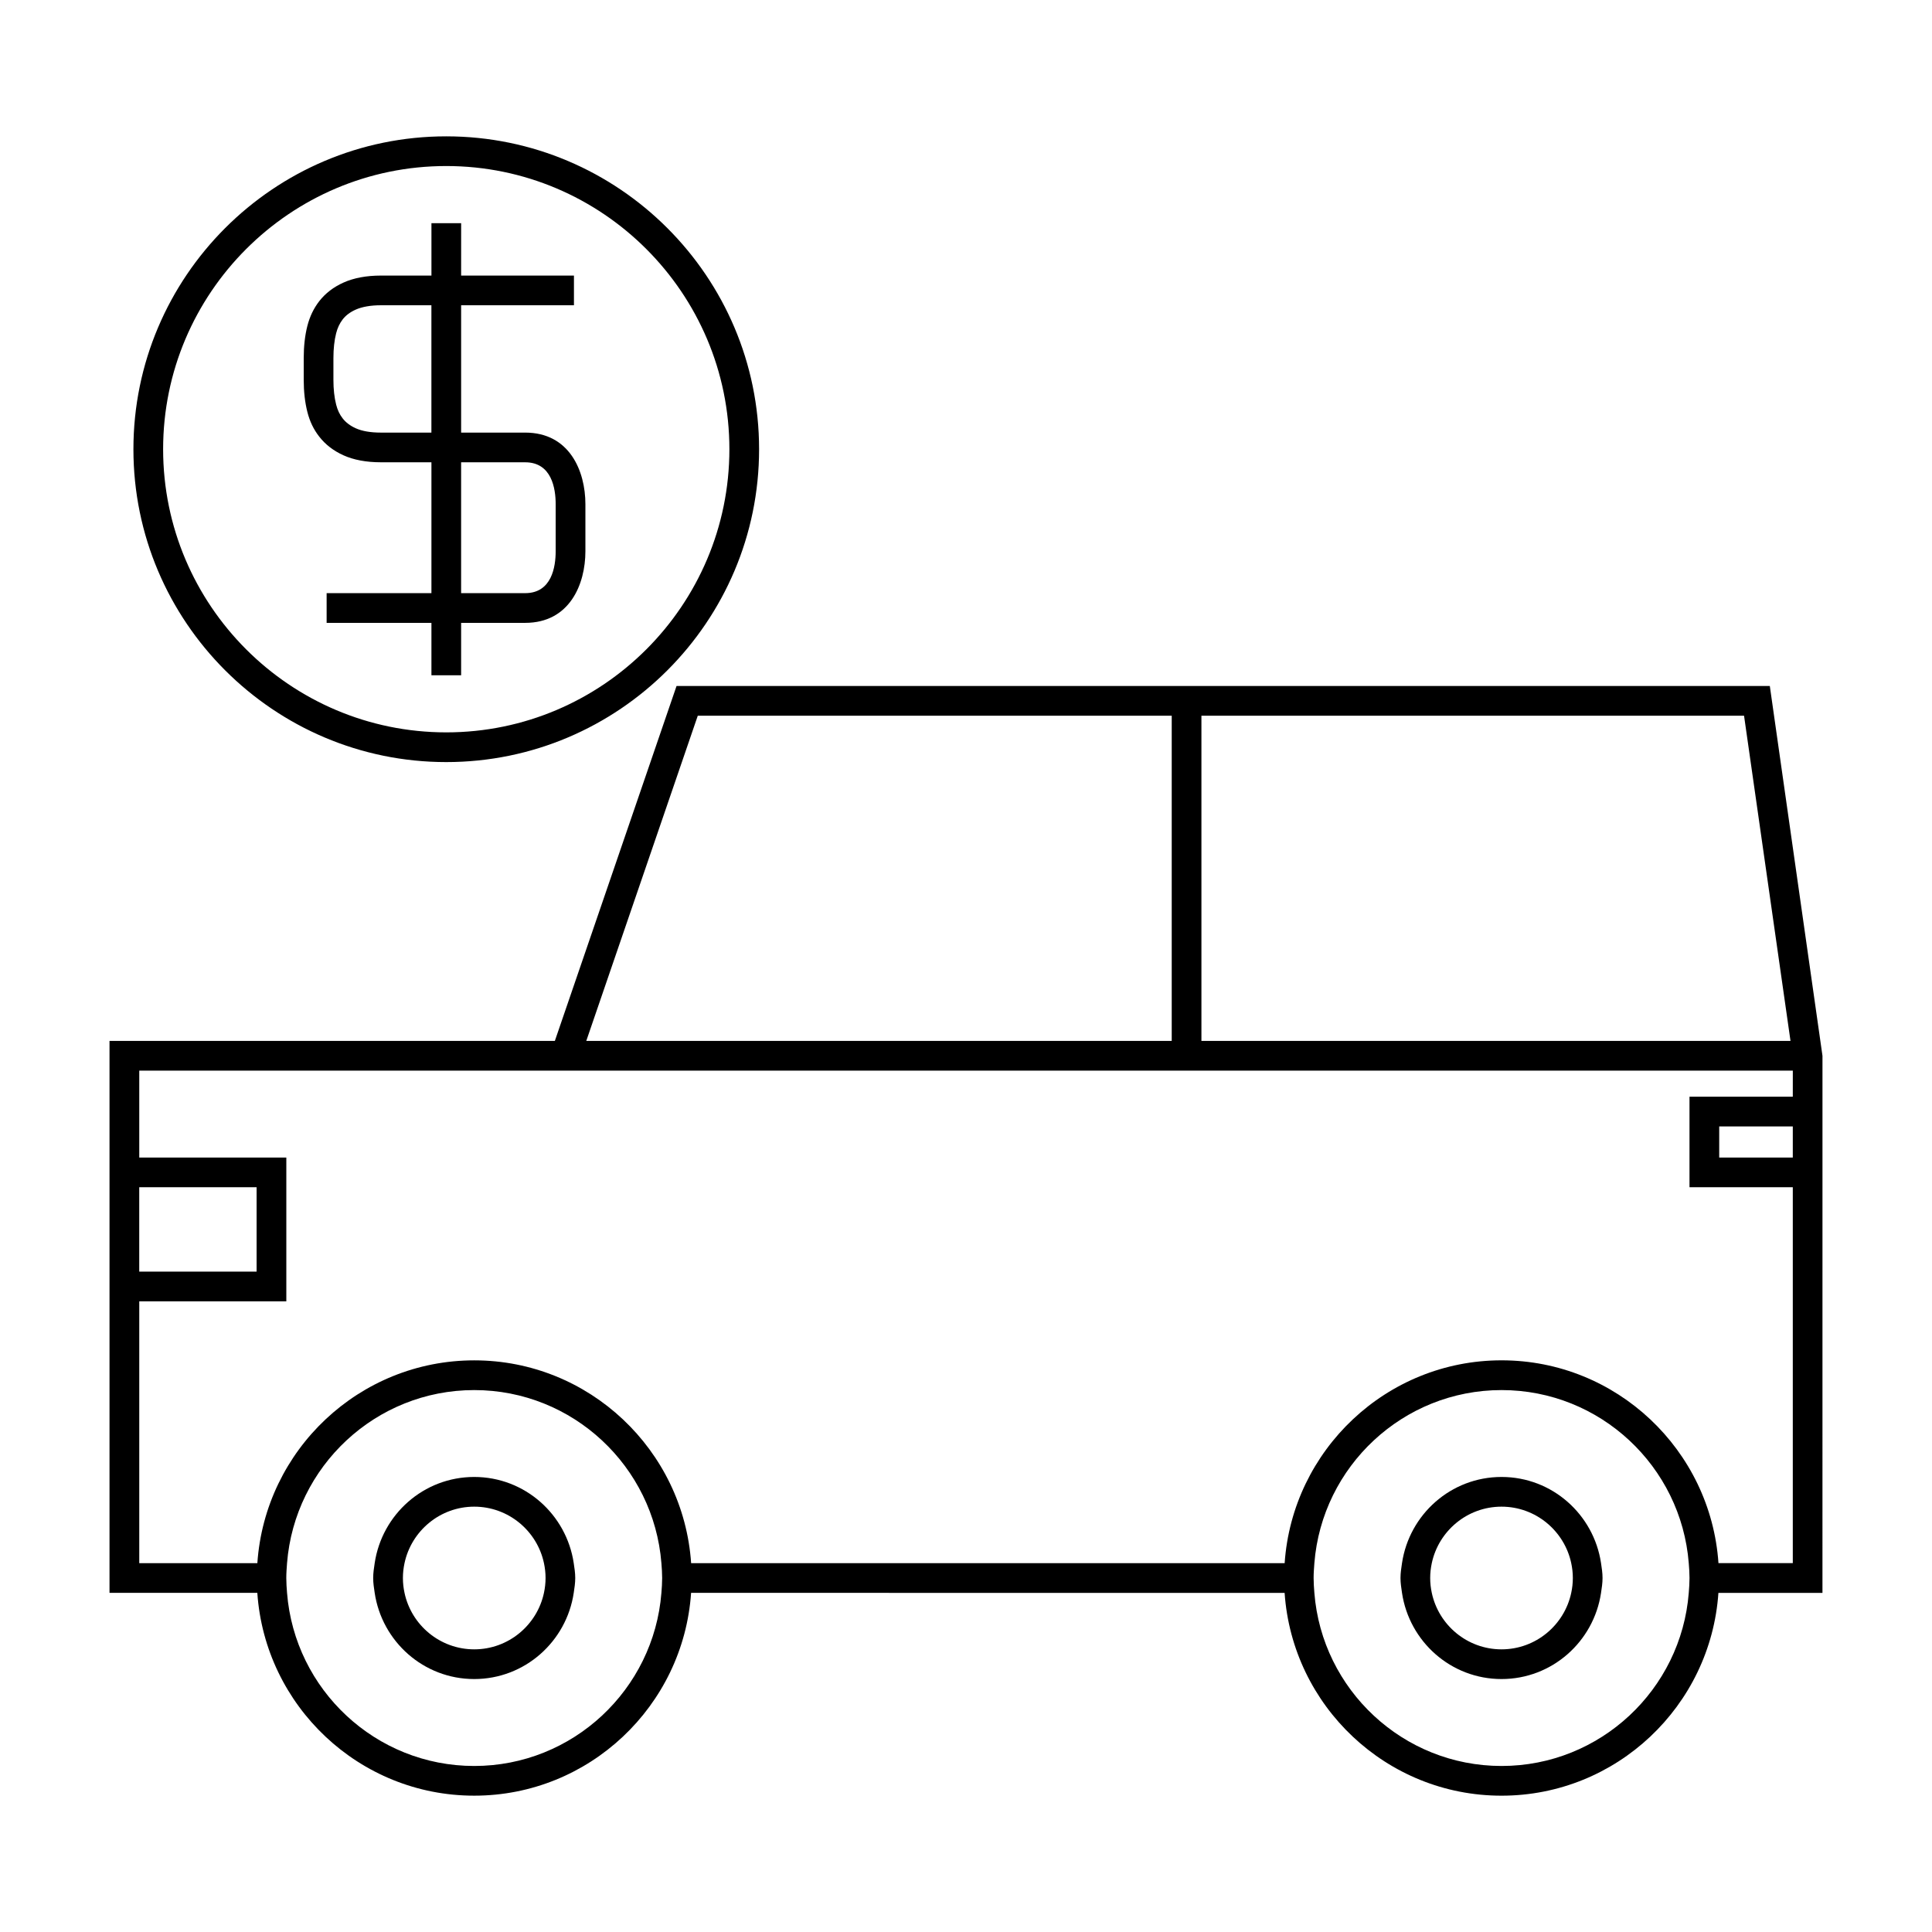
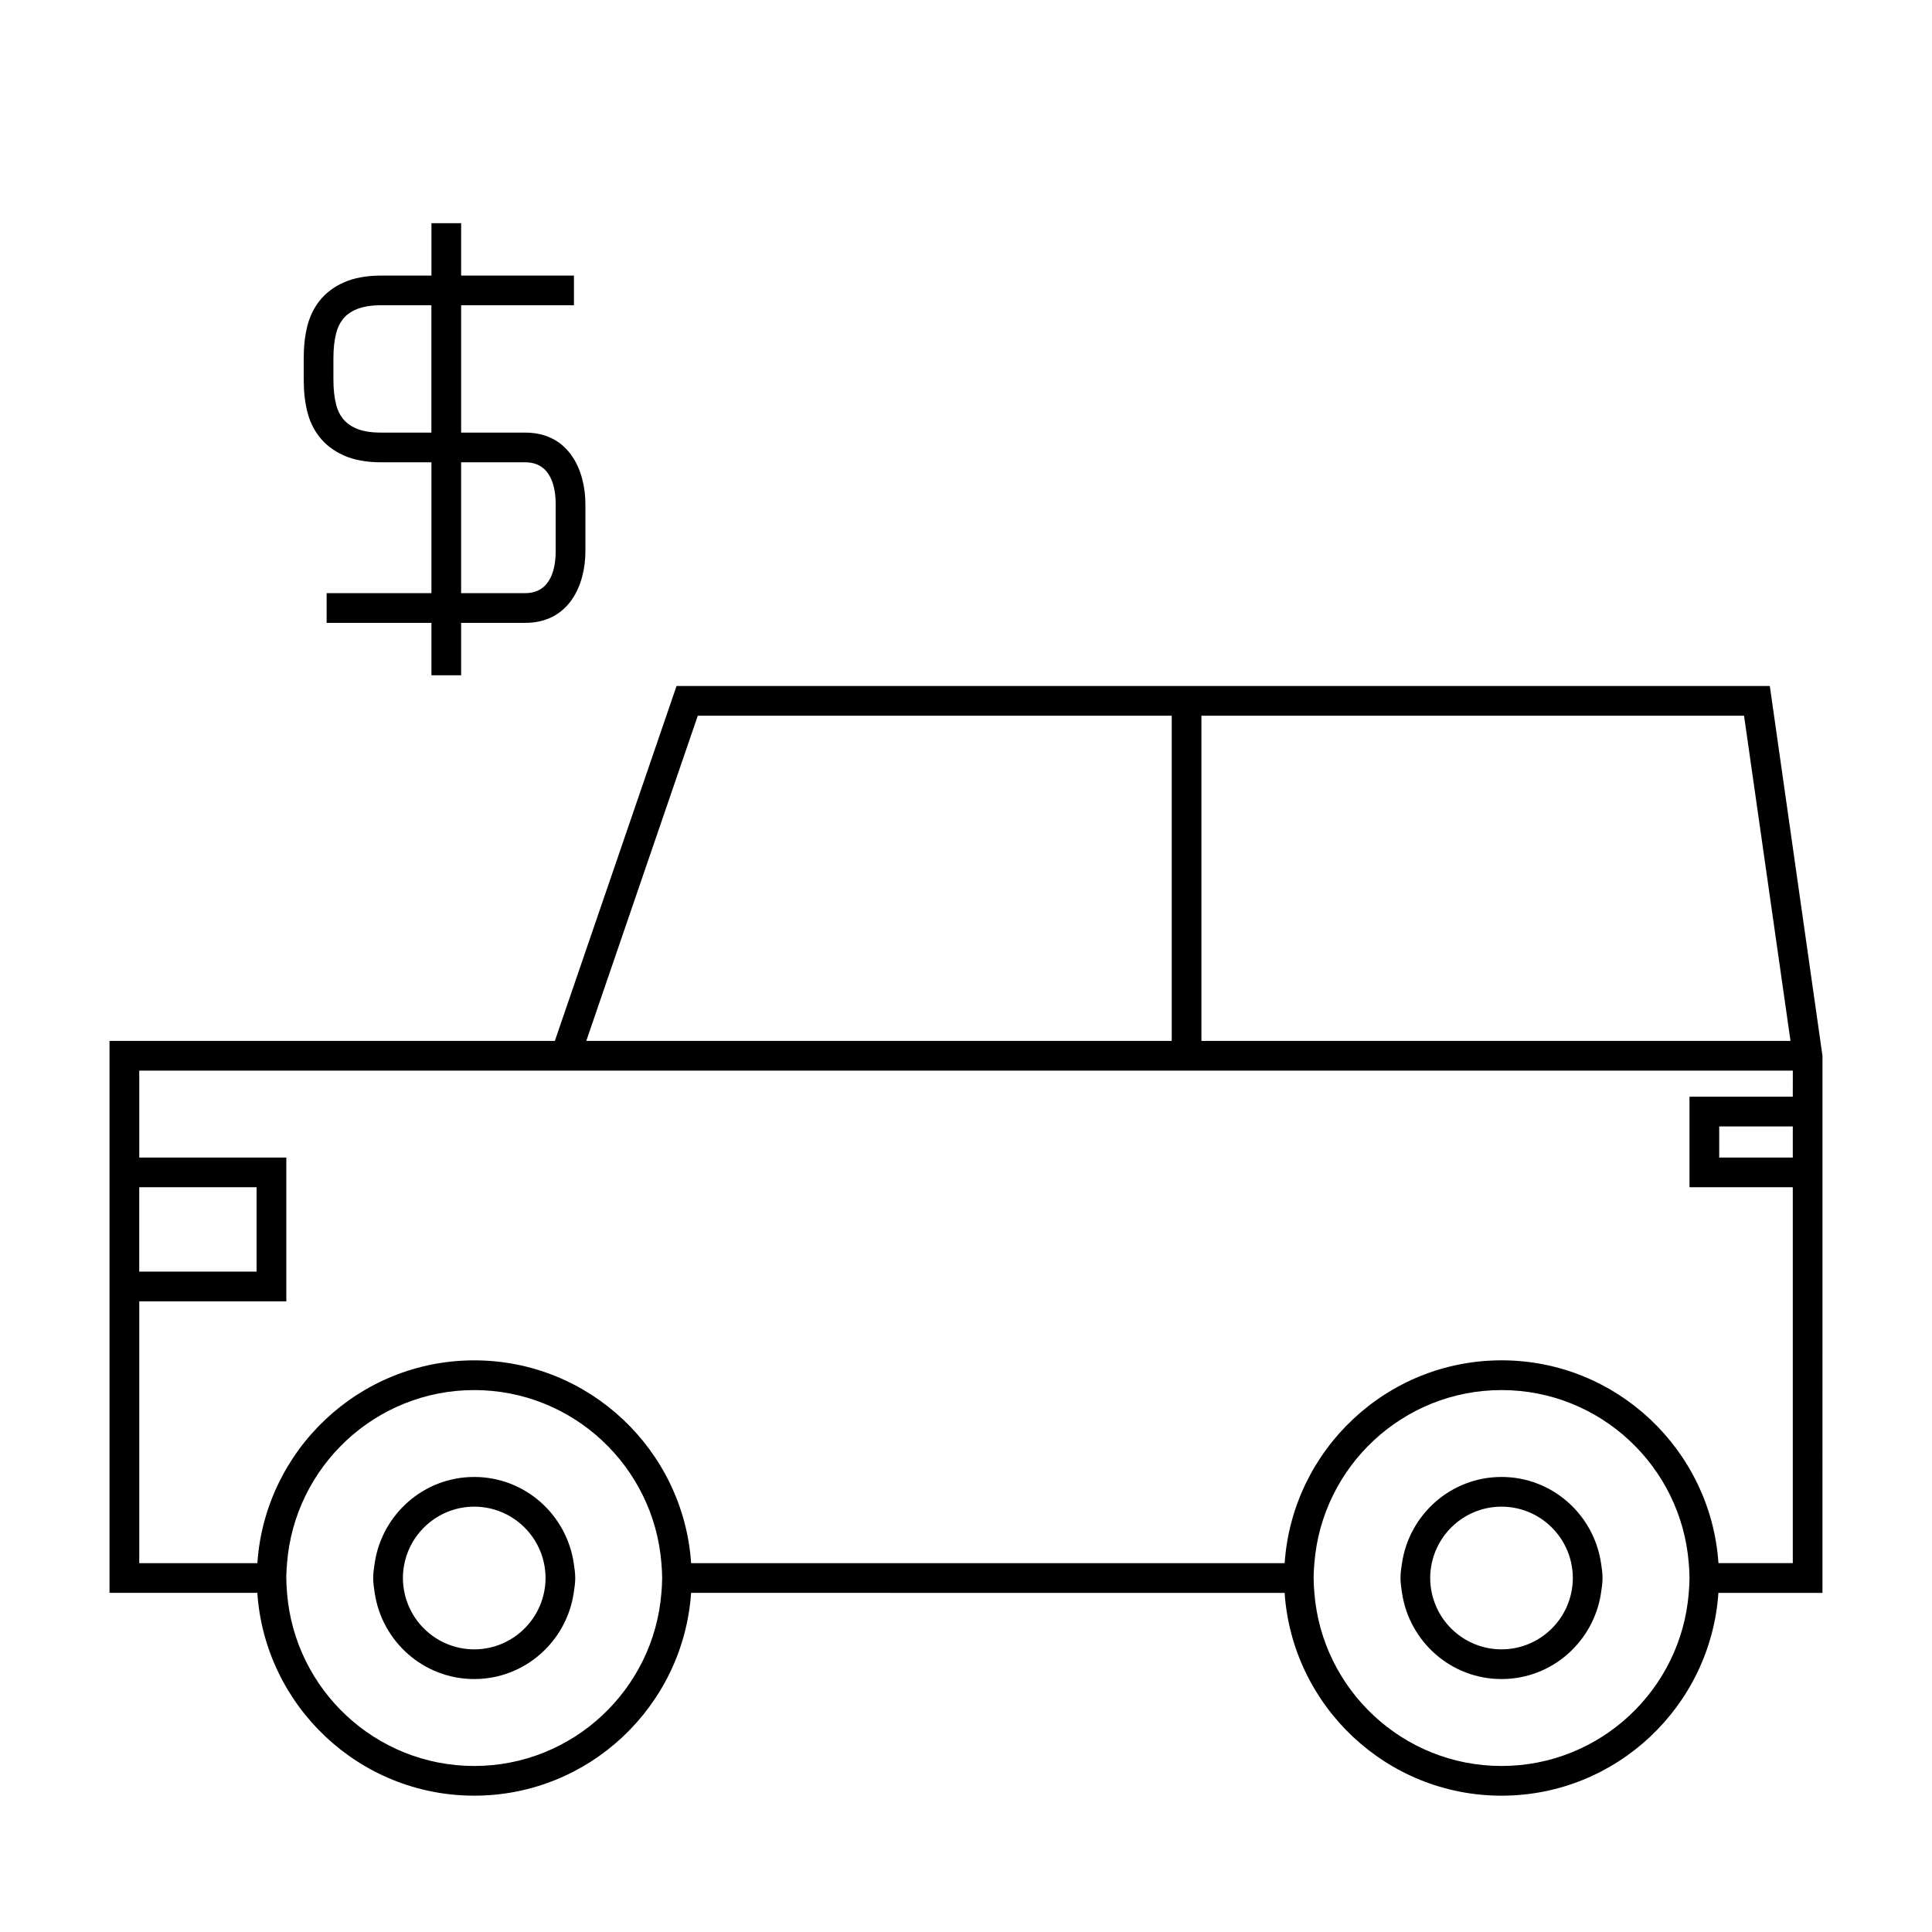
<svg xmlns="http://www.w3.org/2000/svg" fill="#000000" width="800px" height="800px" version="1.1" viewBox="144 144 512 512">
  <g>
    <path d="m613.02 325.8h-289.73l-32.25 94.055h-118.02v146.27h39.172c2.043 29.965 27.008 53.746 57.477 53.746s55.434-23.777 57.477-53.746l157.29 0.004c2.043 29.965 27.008 53.746 57.48 53.746 30.477 0 55.441-23.777 57.48-53.746h27.574l0.004-107.5v-34.836zm-150.63 7.871h143.8l12.312 86.184h-156.11zm-133.47 0h125.6v86.184h-155.15zm-148.02 124.96h31.102v22.363l-31.102-0.004zm138.38 107.5c-2.019 25.625-23.469 45.871-49.605 45.871s-47.582-20.242-49.605-45.871c-0.105-1.301-0.199-2.609-0.199-3.938s0.102-2.633 0.199-3.938c2.019-25.625 23.469-45.871 49.605-45.871s47.582 20.242 49.605 45.871c0.105 1.301 0.199 2.609 0.199 3.938s-0.094 2.633-0.199 3.938zm272.26 0c-2.019 25.625-23.473 45.871-49.609 45.871s-47.59-20.242-49.609-45.871c-0.105-1.301-0.199-2.609-0.199-3.938s0.102-2.633 0.199-3.938c2.019-25.625 23.473-45.871 49.609-45.871s47.59 20.242 49.609 45.871c0.105 1.301 0.199 2.609 0.199 3.938s-0.094 2.633-0.199 3.938zm27.57-115.37h-19.5v-8.25h19.5zm0-16.125h-27.375v23.992h27.375v99.617h-19.699c-2.043-29.965-27.008-53.746-57.48-53.746-30.477 0.004-55.441 23.789-57.484 53.754h-157.29c-2.043-29.965-27.008-53.746-57.477-53.746s-55.434 23.777-57.477 53.746h-31.297v-69.387h38.973v-38.105h-38.973v-23.027h438.21z" />
    <path d="m269.67 535.41c-13.418 0-24.457 9.949-26.375 22.84-0.195 1.297-0.398 2.586-0.398 3.938 0 1.348 0.203 2.641 0.398 3.938 1.922 12.891 12.961 22.84 26.375 22.84 13.414 0 24.457-9.949 26.375-22.84 0.195-1.297 0.398-2.586 0.398-3.938 0-1.348-0.203-2.641-0.398-3.938-1.918-12.887-12.953-22.84-26.375-22.84zm18.484 30.715c-1.82 8.539-9.41 14.969-18.477 14.969-9.07 0-16.664-6.43-18.477-14.969-0.273-1.27-0.426-2.586-0.426-3.938 0-1.348 0.152-2.664 0.426-3.938 1.82-8.539 9.41-14.969 18.477-14.969 9.07 0 16.664 6.43 18.477 14.969 0.273 1.27 0.426 2.586 0.426 3.938 0 1.348-0.156 2.664-0.426 3.938z" />
    <path d="m541.92 535.41c-13.418 0-24.457 9.949-26.375 22.84-0.195 1.297-0.398 2.586-0.398 3.938 0 1.348 0.203 2.641 0.398 3.938 1.922 12.891 12.961 22.84 26.375 22.84s24.449-9.949 26.371-22.84c0.195-1.297 0.398-2.586 0.398-3.938 0-1.348-0.203-2.641-0.398-3.938-1.922-12.887-12.953-22.84-26.371-22.84zm18.473 30.715c-1.816 8.539-9.406 14.969-18.477 14.969-9.074 0-16.664-6.43-18.477-14.969-0.273-1.27-0.426-2.586-0.426-3.938 0-1.348 0.152-2.664 0.426-3.938 1.82-8.539 9.41-14.969 18.477-14.969 9.07 0 16.664 6.43 18.477 14.969 0.273 1.27 0.426 2.586 0.426 3.938 0 1.348-0.152 2.664-0.426 3.938z" />
    <path d="m228.61 259.72c1.609 2.082 3.769 3.746 6.406 4.938 2.719 1.227 6.055 1.852 9.93 1.852h13.387v34.684h-27.773v7.871h27.773v13.883h7.871v-13.883h16.973c11.777 0 15.961-10.219 15.961-18.973v-12.484c0-8.75-4.184-18.965-15.961-18.965h-16.973v-33.746h29.898v-7.871h-29.898l0.004-13.883h-7.871v13.887h-13.387c-3.84 0-7.18 0.625-9.914 1.852-2.641 1.18-4.797 2.84-6.422 4.922-1.48 1.91-2.516 4.059-3.164 6.582-0.637 2.519-0.961 5.379-0.961 8.512v5.75c0 3.129 0.324 5.988 0.965 8.516 0.637 2.519 1.676 4.672 3.156 6.559zm37.59 6.793h16.973c7.039 0 8.086 6.953 8.086 11.094v12.484c0 4.144-1.051 11.098-8.086 11.098h-16.973zm-33.84-27.617c0-2.481 0.242-4.695 0.719-6.57 0.367-1.449 0.945-2.656 1.746-3.695 0.82-1.055 1.973-1.922 3.426-2.57 1.691-0.762 4.004-1.164 6.688-1.164h13.387v33.746h-13.387c-2.738 0-4.992-0.387-6.68-1.156-1.453-0.656-2.609-1.527-3.438-2.598-0.812-1.043-1.371-2.211-1.738-3.664-0.484-1.883-0.723-4.098-0.723-6.574z" />
-     <path d="m262.26 345.96c45.715 0 82.906-37.191 82.906-82.914 0-45.715-37.191-82.914-82.906-82.914-45.711 0-82.902 37.191-82.902 82.914 0 45.715 37.195 82.914 82.902 82.914zm0-157.96c41.375 0 75.035 33.668 75.035 75.043 0 41.379-33.66 75.043-75.035 75.043-41.375-0.004-75.031-33.664-75.031-75.043 0-41.375 33.656-75.043 75.031-75.043z" />
  </g>
</svg>